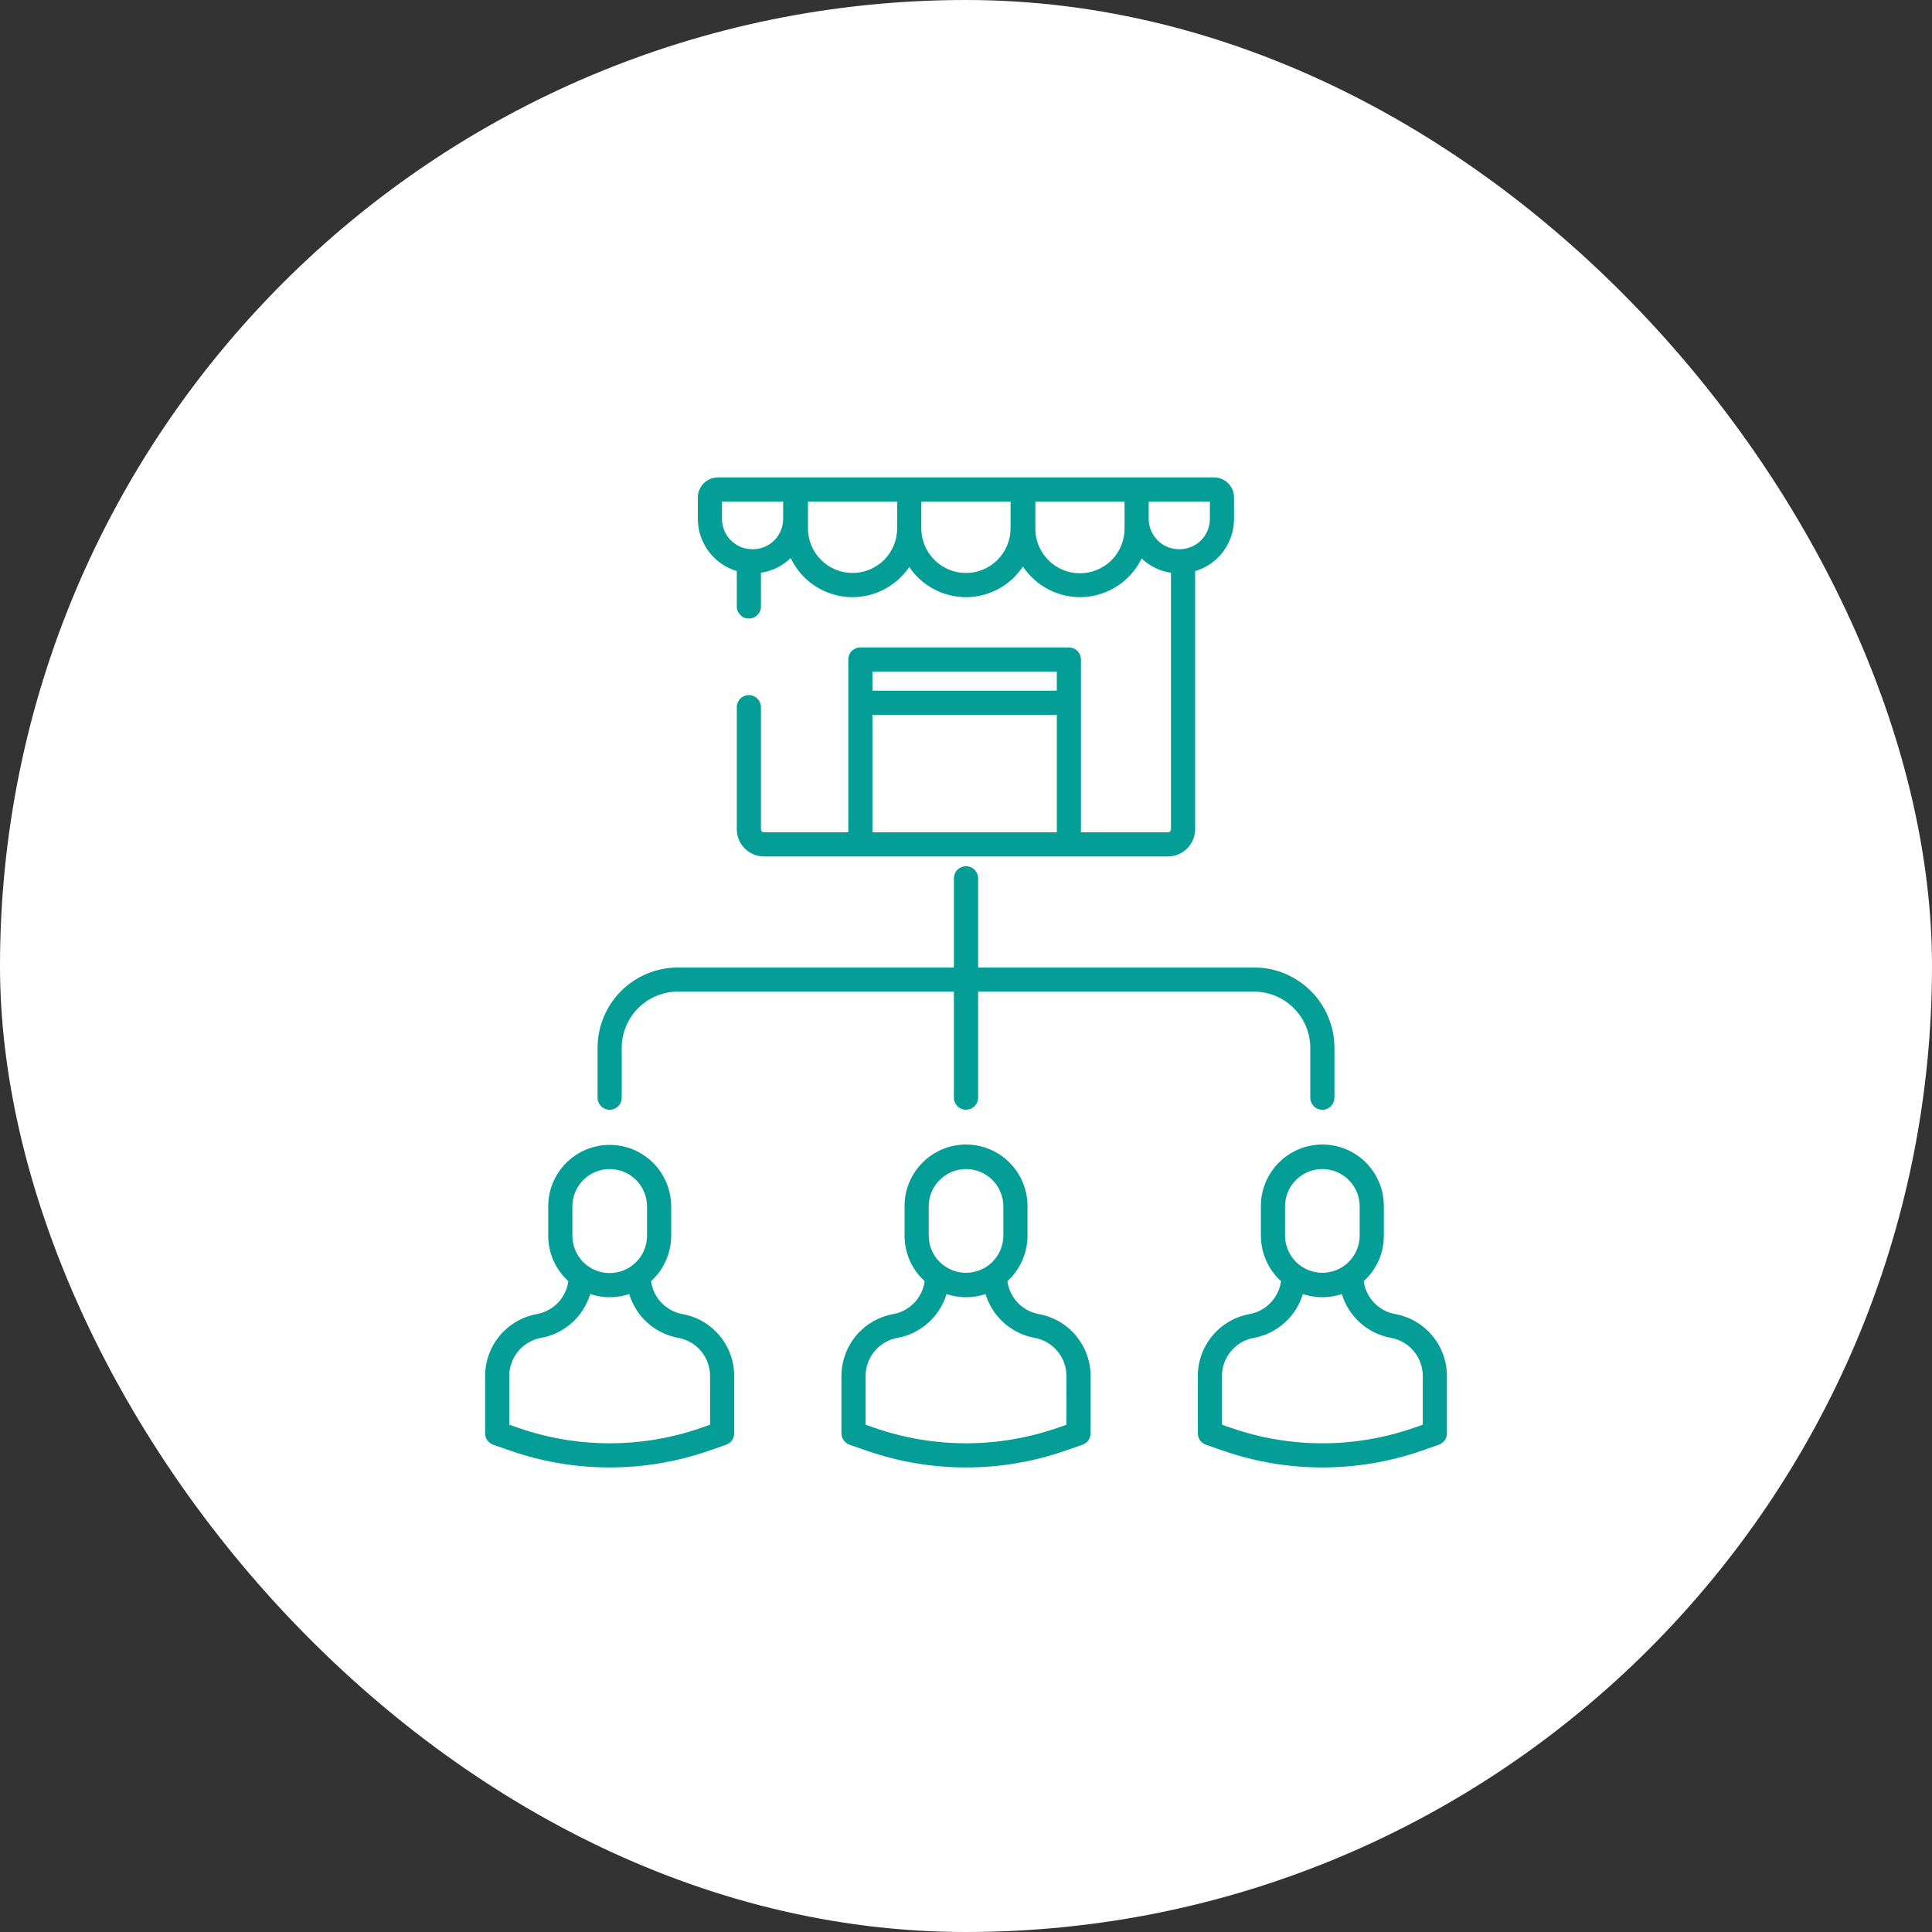
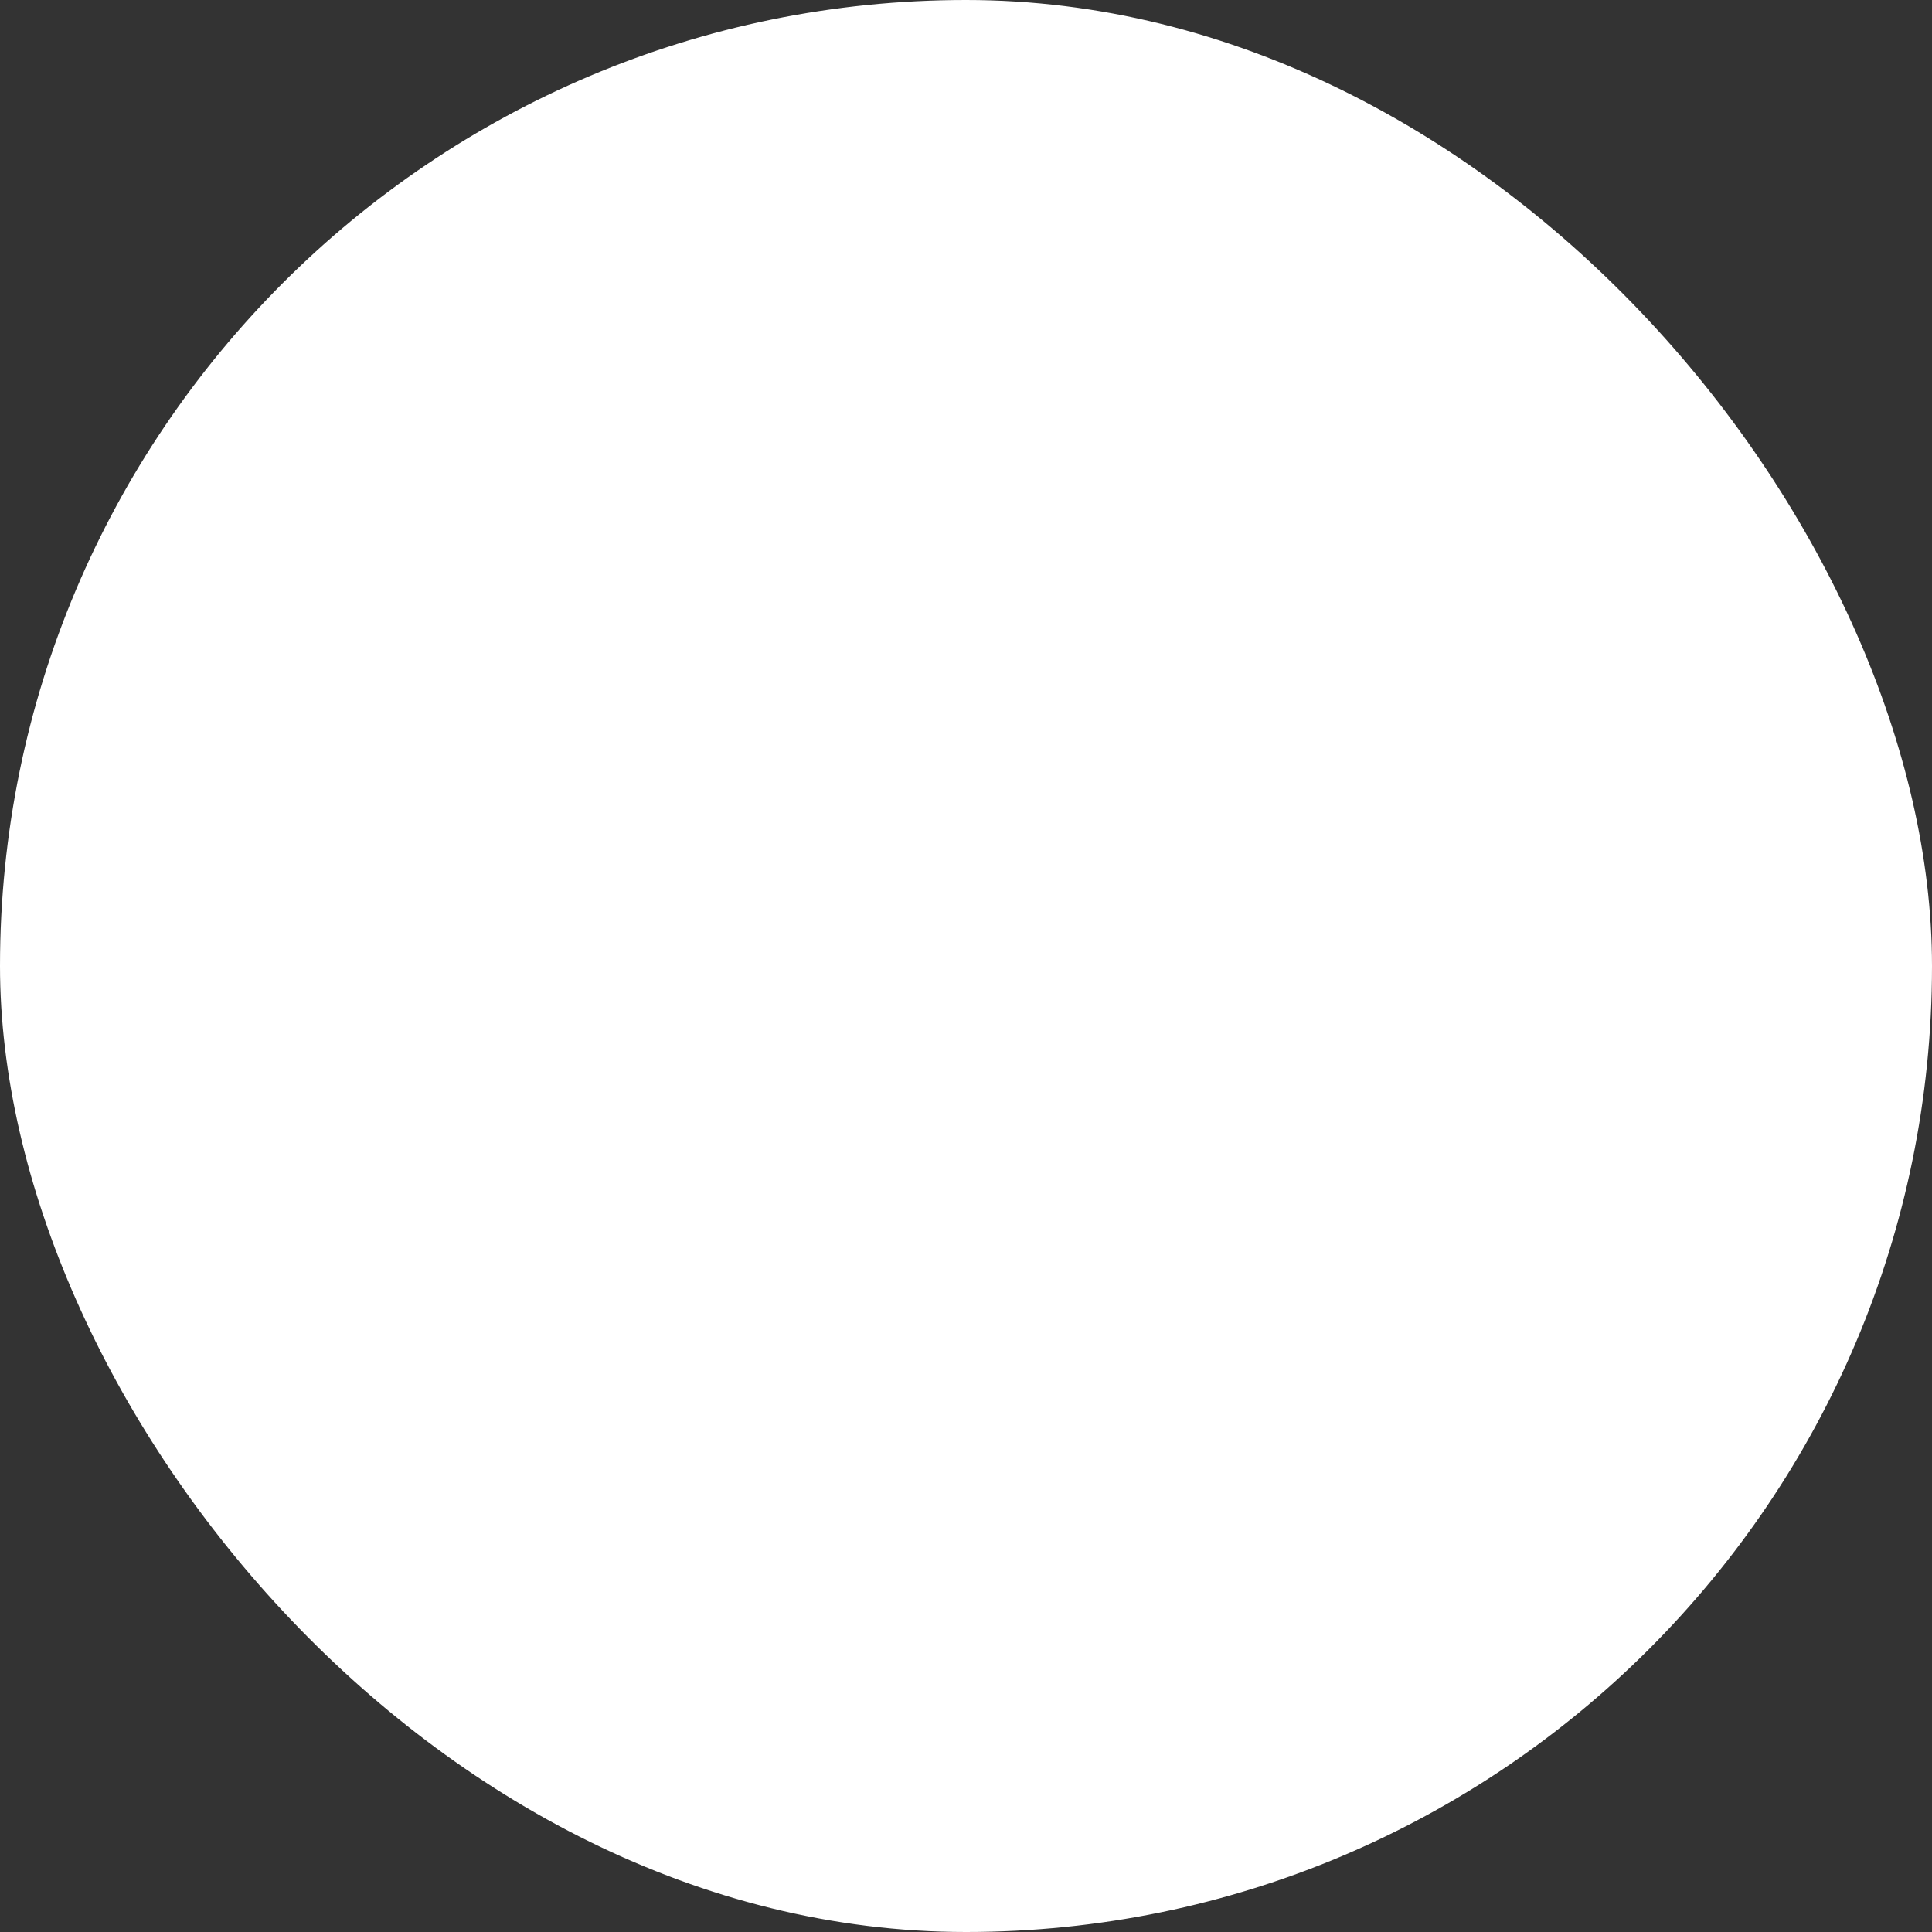
<svg xmlns="http://www.w3.org/2000/svg" width="30" height="30" viewBox="0 0 30 30" fill="none">
  <rect x="0" y="0" width="30" height="30" fill="#333333" stroke="none" />
  <rect width="30" height="30" rx="15" fill="white" />
  <g clip-path="url(#clip0_1621_6453)">
-     <path d="M20.533 17.233C20.583 17.233 20.631 17.213 20.666 17.178C20.701 17.142 20.721 17.095 20.721 17.045V16.273C20.721 16.108 20.689 15.946 20.626 15.794C20.564 15.643 20.472 15.505 20.356 15.389C20.24 15.273 20.102 15.181 19.951 15.118C19.799 15.055 19.637 15.023 19.473 15.023H15.188V13.637C15.188 13.588 15.168 13.54 15.133 13.505C15.098 13.47 15.05 13.45 15 13.45C14.95 13.45 14.903 13.47 14.867 13.505C14.832 13.54 14.812 13.588 14.812 13.637V15.023H10.527C10.196 15.023 9.878 15.155 9.644 15.389C9.41 15.623 9.279 15.941 9.279 16.272V17.045C9.279 17.095 9.299 17.142 9.334 17.178C9.369 17.213 9.417 17.233 9.467 17.233C9.517 17.233 9.564 17.213 9.599 17.178C9.635 17.142 9.654 17.095 9.654 17.045V16.272C9.654 16.04 9.746 15.818 9.91 15.654C10.073 15.49 10.295 15.398 10.527 15.398H14.812V17.045C14.812 17.095 14.832 17.142 14.867 17.177C14.903 17.213 14.95 17.232 15 17.232C15.05 17.232 15.098 17.213 15.133 17.177C15.168 17.142 15.188 17.095 15.188 17.045V15.398H19.473C19.705 15.398 19.927 15.491 20.09 15.655C20.254 15.819 20.346 16.041 20.346 16.272V17.045C20.346 17.095 20.366 17.142 20.401 17.178C20.436 17.213 20.484 17.233 20.533 17.233Z" fill="#059E97" />
+     <path d="M20.533 17.233C20.583 17.233 20.631 17.213 20.666 17.178C20.701 17.142 20.721 17.095 20.721 17.045V16.273C20.721 16.108 20.689 15.946 20.626 15.794C20.564 15.643 20.472 15.505 20.356 15.389C20.24 15.273 20.102 15.181 19.951 15.118C19.799 15.055 19.637 15.023 19.473 15.023H15.188V13.637C15.188 13.588 15.168 13.54 15.133 13.505C15.098 13.47 15.05 13.45 15 13.45C14.95 13.45 14.903 13.47 14.867 13.505C14.832 13.54 14.812 13.588 14.812 13.637V15.023H10.527C10.196 15.023 9.878 15.155 9.644 15.389C9.41 15.623 9.279 15.941 9.279 16.272V17.045C9.279 17.095 9.299 17.142 9.334 17.178C9.369 17.213 9.417 17.233 9.467 17.233C9.517 17.233 9.564 17.213 9.599 17.178C9.635 17.142 9.654 17.095 9.654 17.045V16.272C9.654 16.04 9.746 15.818 9.91 15.654C10.073 15.49 10.295 15.398 10.527 15.398H14.812V17.045C14.812 17.095 14.832 17.142 14.867 17.177C14.903 17.213 14.95 17.232 15 17.232C15.168 17.142 15.188 17.095 15.188 17.045V15.398H19.473C19.705 15.398 19.927 15.491 20.09 15.655C20.254 15.819 20.346 16.041 20.346 16.272V17.045C20.346 17.095 20.366 17.142 20.401 17.178C20.436 17.213 20.484 17.233 20.533 17.233Z" fill="#059E97" />
    <path d="M16.131 20.405C16.006 20.382 15.892 20.32 15.804 20.229C15.716 20.137 15.66 20.02 15.643 19.894C15.741 19.805 15.82 19.696 15.873 19.574C15.927 19.453 15.955 19.321 15.955 19.188V18.732C15.956 18.606 15.932 18.482 15.884 18.365C15.836 18.249 15.766 18.143 15.677 18.054C15.589 17.964 15.483 17.894 15.367 17.845C15.251 17.797 15.126 17.772 15.001 17.772C14.875 17.772 14.75 17.797 14.634 17.845C14.518 17.894 14.412 17.964 14.324 18.054C14.235 18.143 14.165 18.249 14.117 18.365C14.069 18.482 14.045 18.606 14.046 18.732V19.188C14.046 19.321 14.074 19.453 14.127 19.574C14.181 19.696 14.26 19.805 14.358 19.894C14.341 20.02 14.285 20.137 14.197 20.229C14.109 20.32 13.995 20.382 13.87 20.405C13.644 20.446 13.44 20.564 13.293 20.74C13.147 20.916 13.066 21.138 13.066 21.367V22.257C13.066 22.296 13.079 22.334 13.101 22.366C13.124 22.397 13.156 22.421 13.193 22.434L13.469 22.53C14.461 22.872 15.54 22.872 16.532 22.53L16.808 22.434C16.845 22.421 16.877 22.397 16.9 22.366C16.922 22.334 16.935 22.296 16.935 22.257V21.367C16.935 21.138 16.854 20.916 16.707 20.74C16.561 20.564 16.357 20.446 16.131 20.405ZM14.421 18.732C14.421 18.579 14.482 18.431 14.591 18.323C14.699 18.214 14.847 18.153 15 18.153C15.154 18.153 15.301 18.214 15.41 18.323C15.519 18.431 15.58 18.579 15.58 18.732V19.189C15.579 19.341 15.517 19.488 15.409 19.596C15.3 19.703 15.153 19.764 15 19.764C14.847 19.764 14.701 19.703 14.592 19.596C14.483 19.488 14.422 19.341 14.421 19.189V18.732ZM16.559 22.123L16.41 22.175C15.496 22.49 14.504 22.49 13.591 22.175L13.441 22.123V21.367C13.441 21.226 13.491 21.089 13.581 20.981C13.672 20.872 13.797 20.799 13.937 20.774C14.114 20.742 14.279 20.661 14.413 20.541C14.547 20.421 14.646 20.266 14.698 20.094C14.894 20.16 15.107 20.16 15.303 20.094C15.355 20.266 15.454 20.421 15.588 20.541C15.722 20.661 15.887 20.742 16.064 20.774C16.203 20.799 16.329 20.872 16.42 20.981C16.51 21.089 16.56 21.226 16.56 21.367L16.559 22.123Z" fill="#059E97" />
    <path d="M10.598 20.405C10.473 20.382 10.359 20.32 10.271 20.229C10.183 20.137 10.127 20.02 10.109 19.894C10.208 19.805 10.287 19.696 10.34 19.574C10.394 19.453 10.422 19.321 10.422 19.188V18.732C10.422 18.607 10.397 18.483 10.349 18.367C10.301 18.251 10.231 18.146 10.142 18.057C10.054 17.969 9.948 17.898 9.833 17.85C9.717 17.802 9.593 17.778 9.467 17.778C9.342 17.778 9.218 17.802 9.102 17.85C8.986 17.898 8.881 17.969 8.792 18.057C8.704 18.146 8.633 18.251 8.585 18.367C8.537 18.483 8.513 18.607 8.513 18.732V19.188C8.513 19.321 8.54 19.453 8.594 19.574C8.648 19.696 8.727 19.805 8.825 19.894C8.808 20.02 8.751 20.137 8.664 20.229C8.576 20.32 8.461 20.382 8.336 20.405C8.111 20.446 7.907 20.564 7.76 20.74C7.613 20.916 7.533 21.138 7.533 21.367V22.257C7.533 22.296 7.545 22.334 7.568 22.366C7.591 22.397 7.622 22.421 7.659 22.434L7.935 22.53C8.928 22.872 10.007 22.872 10.999 22.53L11.275 22.434C11.312 22.421 11.344 22.397 11.367 22.366C11.389 22.334 11.401 22.296 11.401 22.257V21.367C11.401 21.138 11.321 20.916 11.174 20.74C11.027 20.564 10.824 20.446 10.598 20.405ZM8.888 18.732C8.888 18.579 8.949 18.431 9.058 18.323C9.166 18.214 9.314 18.153 9.467 18.153C9.621 18.153 9.768 18.214 9.877 18.323C9.985 18.431 10.047 18.579 10.047 18.732V19.189C10.047 19.342 9.986 19.49 9.877 19.598C9.768 19.707 9.621 19.768 9.467 19.768C9.313 19.768 9.166 19.707 9.057 19.598C8.949 19.49 8.888 19.342 8.888 19.189V18.732ZM11.026 22.123L10.876 22.175C9.963 22.49 8.971 22.49 8.058 22.175L7.908 22.123V21.367C7.908 21.226 7.958 21.089 8.048 20.981C8.139 20.872 8.264 20.799 8.403 20.774C8.581 20.742 8.745 20.661 8.88 20.541C9.014 20.421 9.113 20.266 9.165 20.094C9.361 20.16 9.573 20.16 9.77 20.094C9.822 20.266 9.92 20.421 10.055 20.541C10.189 20.661 10.354 20.742 10.531 20.774C10.67 20.799 10.796 20.872 10.886 20.981C10.977 21.089 11.026 21.226 11.026 21.367V22.123Z" fill="#059E97" />
-     <path d="M21.665 20.405C21.54 20.382 21.425 20.32 21.337 20.229C21.25 20.137 21.193 20.02 21.176 19.894C21.274 19.805 21.353 19.696 21.407 19.574C21.461 19.453 21.488 19.321 21.488 19.188V18.732C21.489 18.606 21.465 18.482 21.417 18.365C21.37 18.249 21.299 18.143 21.211 18.054C21.122 17.964 21.017 17.894 20.9 17.845C20.784 17.797 20.66 17.772 20.534 17.772C20.408 17.772 20.283 17.797 20.167 17.845C20.051 17.894 19.945 17.964 19.857 18.054C19.768 18.143 19.698 18.249 19.65 18.365C19.603 18.482 19.578 18.606 19.579 18.732V19.188C19.579 19.321 19.607 19.453 19.661 19.574C19.715 19.696 19.793 19.805 19.892 19.894C19.874 20.02 19.818 20.137 19.73 20.229C19.642 20.32 19.528 20.382 19.403 20.405C19.177 20.446 18.974 20.564 18.827 20.74C18.68 20.916 18.599 21.138 18.6 21.367V22.257C18.6 22.296 18.612 22.334 18.634 22.366C18.657 22.397 18.689 22.421 18.726 22.434L19.002 22.53C19.994 22.872 21.073 22.872 22.066 22.53L22.342 22.434C22.378 22.421 22.41 22.397 22.433 22.366C22.456 22.334 22.468 22.296 22.468 22.257V21.367C22.468 21.138 22.387 20.916 22.241 20.74C22.094 20.564 21.89 20.446 21.665 20.405ZM19.954 18.732C19.954 18.579 20.015 18.431 20.124 18.323C20.233 18.214 20.38 18.153 20.534 18.153C20.687 18.153 20.835 18.214 20.943 18.323C21.052 18.431 21.113 18.579 21.113 18.732V19.189C21.112 19.341 21.05 19.488 20.942 19.596C20.833 19.703 20.687 19.764 20.534 19.764C20.381 19.764 20.234 19.703 20.125 19.596C20.017 19.488 19.955 19.341 19.954 19.189L19.954 18.732ZM22.093 22.123L21.943 22.175C21.03 22.49 20.038 22.49 19.125 22.175L18.975 22.123V21.367C18.974 21.226 19.024 21.089 19.115 20.981C19.205 20.872 19.331 20.799 19.47 20.774C19.647 20.742 19.812 20.661 19.946 20.541C20.081 20.421 20.179 20.266 20.231 20.094C20.427 20.16 20.64 20.16 20.836 20.094C20.888 20.266 20.987 20.421 21.121 20.541C21.255 20.661 21.42 20.742 21.598 20.774C21.737 20.799 21.862 20.872 21.953 20.981C22.043 21.089 22.093 21.226 22.093 21.367L22.093 22.123Z" fill="#059E97" />
-     <path d="M18.85 7.413H11.148C11.066 7.413 10.986 7.446 10.928 7.504C10.869 7.563 10.836 7.642 10.836 7.725V8.063C10.837 8.244 10.897 8.42 11.006 8.565C11.115 8.71 11.267 8.816 11.441 8.868V9.418C11.441 9.468 11.461 9.515 11.496 9.55C11.531 9.586 11.579 9.605 11.628 9.605C11.678 9.605 11.726 9.586 11.761 9.55C11.796 9.515 11.816 9.468 11.816 9.418V8.894C11.99 8.868 12.151 8.788 12.278 8.665C12.358 8.835 12.482 8.98 12.636 9.086C12.791 9.192 12.971 9.255 13.158 9.27C13.345 9.284 13.533 9.248 13.701 9.166C13.87 9.084 14.014 8.959 14.119 8.804C14.216 8.949 14.348 9.067 14.502 9.149C14.657 9.231 14.829 9.273 15.003 9.273C15.178 9.272 15.35 9.228 15.504 9.145C15.657 9.062 15.788 8.942 15.884 8.797C15.988 8.953 16.131 9.079 16.299 9.162C16.468 9.246 16.655 9.283 16.842 9.27C17.029 9.257 17.21 9.195 17.365 9.09C17.52 8.985 17.645 8.841 17.727 8.672C17.852 8.791 18.011 8.869 18.183 8.894V12.877C18.183 12.889 18.178 12.901 18.169 12.91C18.16 12.919 18.148 12.924 18.136 12.924H16.785V10.241C16.785 10.191 16.765 10.143 16.73 10.108C16.695 10.073 16.647 10.053 16.597 10.053H13.36C13.31 10.053 13.262 10.073 13.227 10.108C13.192 10.143 13.172 10.191 13.172 10.241V12.924H11.863C11.851 12.924 11.839 12.919 11.83 12.91C11.821 12.901 11.816 12.889 11.816 12.877V10.98C11.816 10.931 11.796 10.883 11.761 10.848C11.726 10.813 11.678 10.793 11.629 10.793C11.579 10.793 11.531 10.813 11.496 10.848C11.461 10.883 11.441 10.931 11.441 10.98V12.877C11.441 12.989 11.486 13.096 11.565 13.175C11.644 13.254 11.751 13.299 11.863 13.299H18.136C18.247 13.299 18.355 13.254 18.434 13.175C18.513 13.096 18.558 12.989 18.558 12.877V8.868C18.733 8.816 18.887 8.709 18.996 8.562C19.105 8.415 19.163 8.236 19.162 8.053V7.725C19.162 7.684 19.154 7.643 19.139 7.606C19.123 7.568 19.1 7.533 19.071 7.504C19.042 7.475 19.007 7.452 18.97 7.436C18.932 7.421 18.891 7.413 18.85 7.413ZM12.161 8.054C12.162 8.179 12.113 8.299 12.026 8.388C11.938 8.477 11.819 8.527 11.694 8.528H11.685C11.56 8.529 11.44 8.48 11.351 8.393C11.262 8.305 11.212 8.186 11.211 8.061V7.788H12.161L12.161 8.054ZM13.931 8.204C13.931 8.387 13.859 8.564 13.729 8.694C13.665 8.758 13.588 8.809 13.504 8.844C13.42 8.879 13.33 8.897 13.239 8.897C13.148 8.897 13.058 8.879 12.974 8.844C12.89 8.81 12.813 8.759 12.749 8.694C12.619 8.565 12.546 8.388 12.546 8.205V7.788H13.931V8.204ZM15.692 8.204C15.692 8.295 15.674 8.385 15.639 8.469C15.605 8.553 15.554 8.629 15.489 8.694C15.425 8.758 15.349 8.809 15.265 8.844C15.181 8.879 15.091 8.897 15 8.897C14.909 8.897 14.819 8.879 14.735 8.845C14.65 8.81 14.574 8.759 14.51 8.694C14.445 8.63 14.394 8.554 14.359 8.47C14.324 8.386 14.306 8.296 14.306 8.205V7.788H15.692V8.204ZM17.462 8.204C17.463 8.295 17.445 8.386 17.411 8.47C17.377 8.555 17.326 8.632 17.261 8.697C17.197 8.762 17.12 8.813 17.036 8.848C16.952 8.883 16.861 8.902 16.77 8.902C16.678 8.902 16.588 8.884 16.504 8.849C16.419 8.814 16.343 8.762 16.278 8.697C16.214 8.633 16.163 8.556 16.128 8.471C16.093 8.387 16.076 8.296 16.077 8.205V7.788H17.462V8.204ZM16.41 12.924H13.547V11.1H16.41V12.924ZM16.41 10.725H13.547V10.428H16.41V10.725ZM18.787 8.054C18.788 8.179 18.739 8.299 18.652 8.388C18.564 8.477 18.445 8.527 18.32 8.528H18.311C18.186 8.529 18.066 8.48 17.978 8.393C17.889 8.305 17.838 8.186 17.837 8.061V7.788H18.787V8.054Z" fill="#059E97" />
  </g>
  <defs>
    <clipPath id="clip0_1621_6453">
-       <rect width="16" height="16" fill="white" transform="translate(7 7.1)" />
-     </clipPath>
+       </clipPath>
  </defs>
</svg>